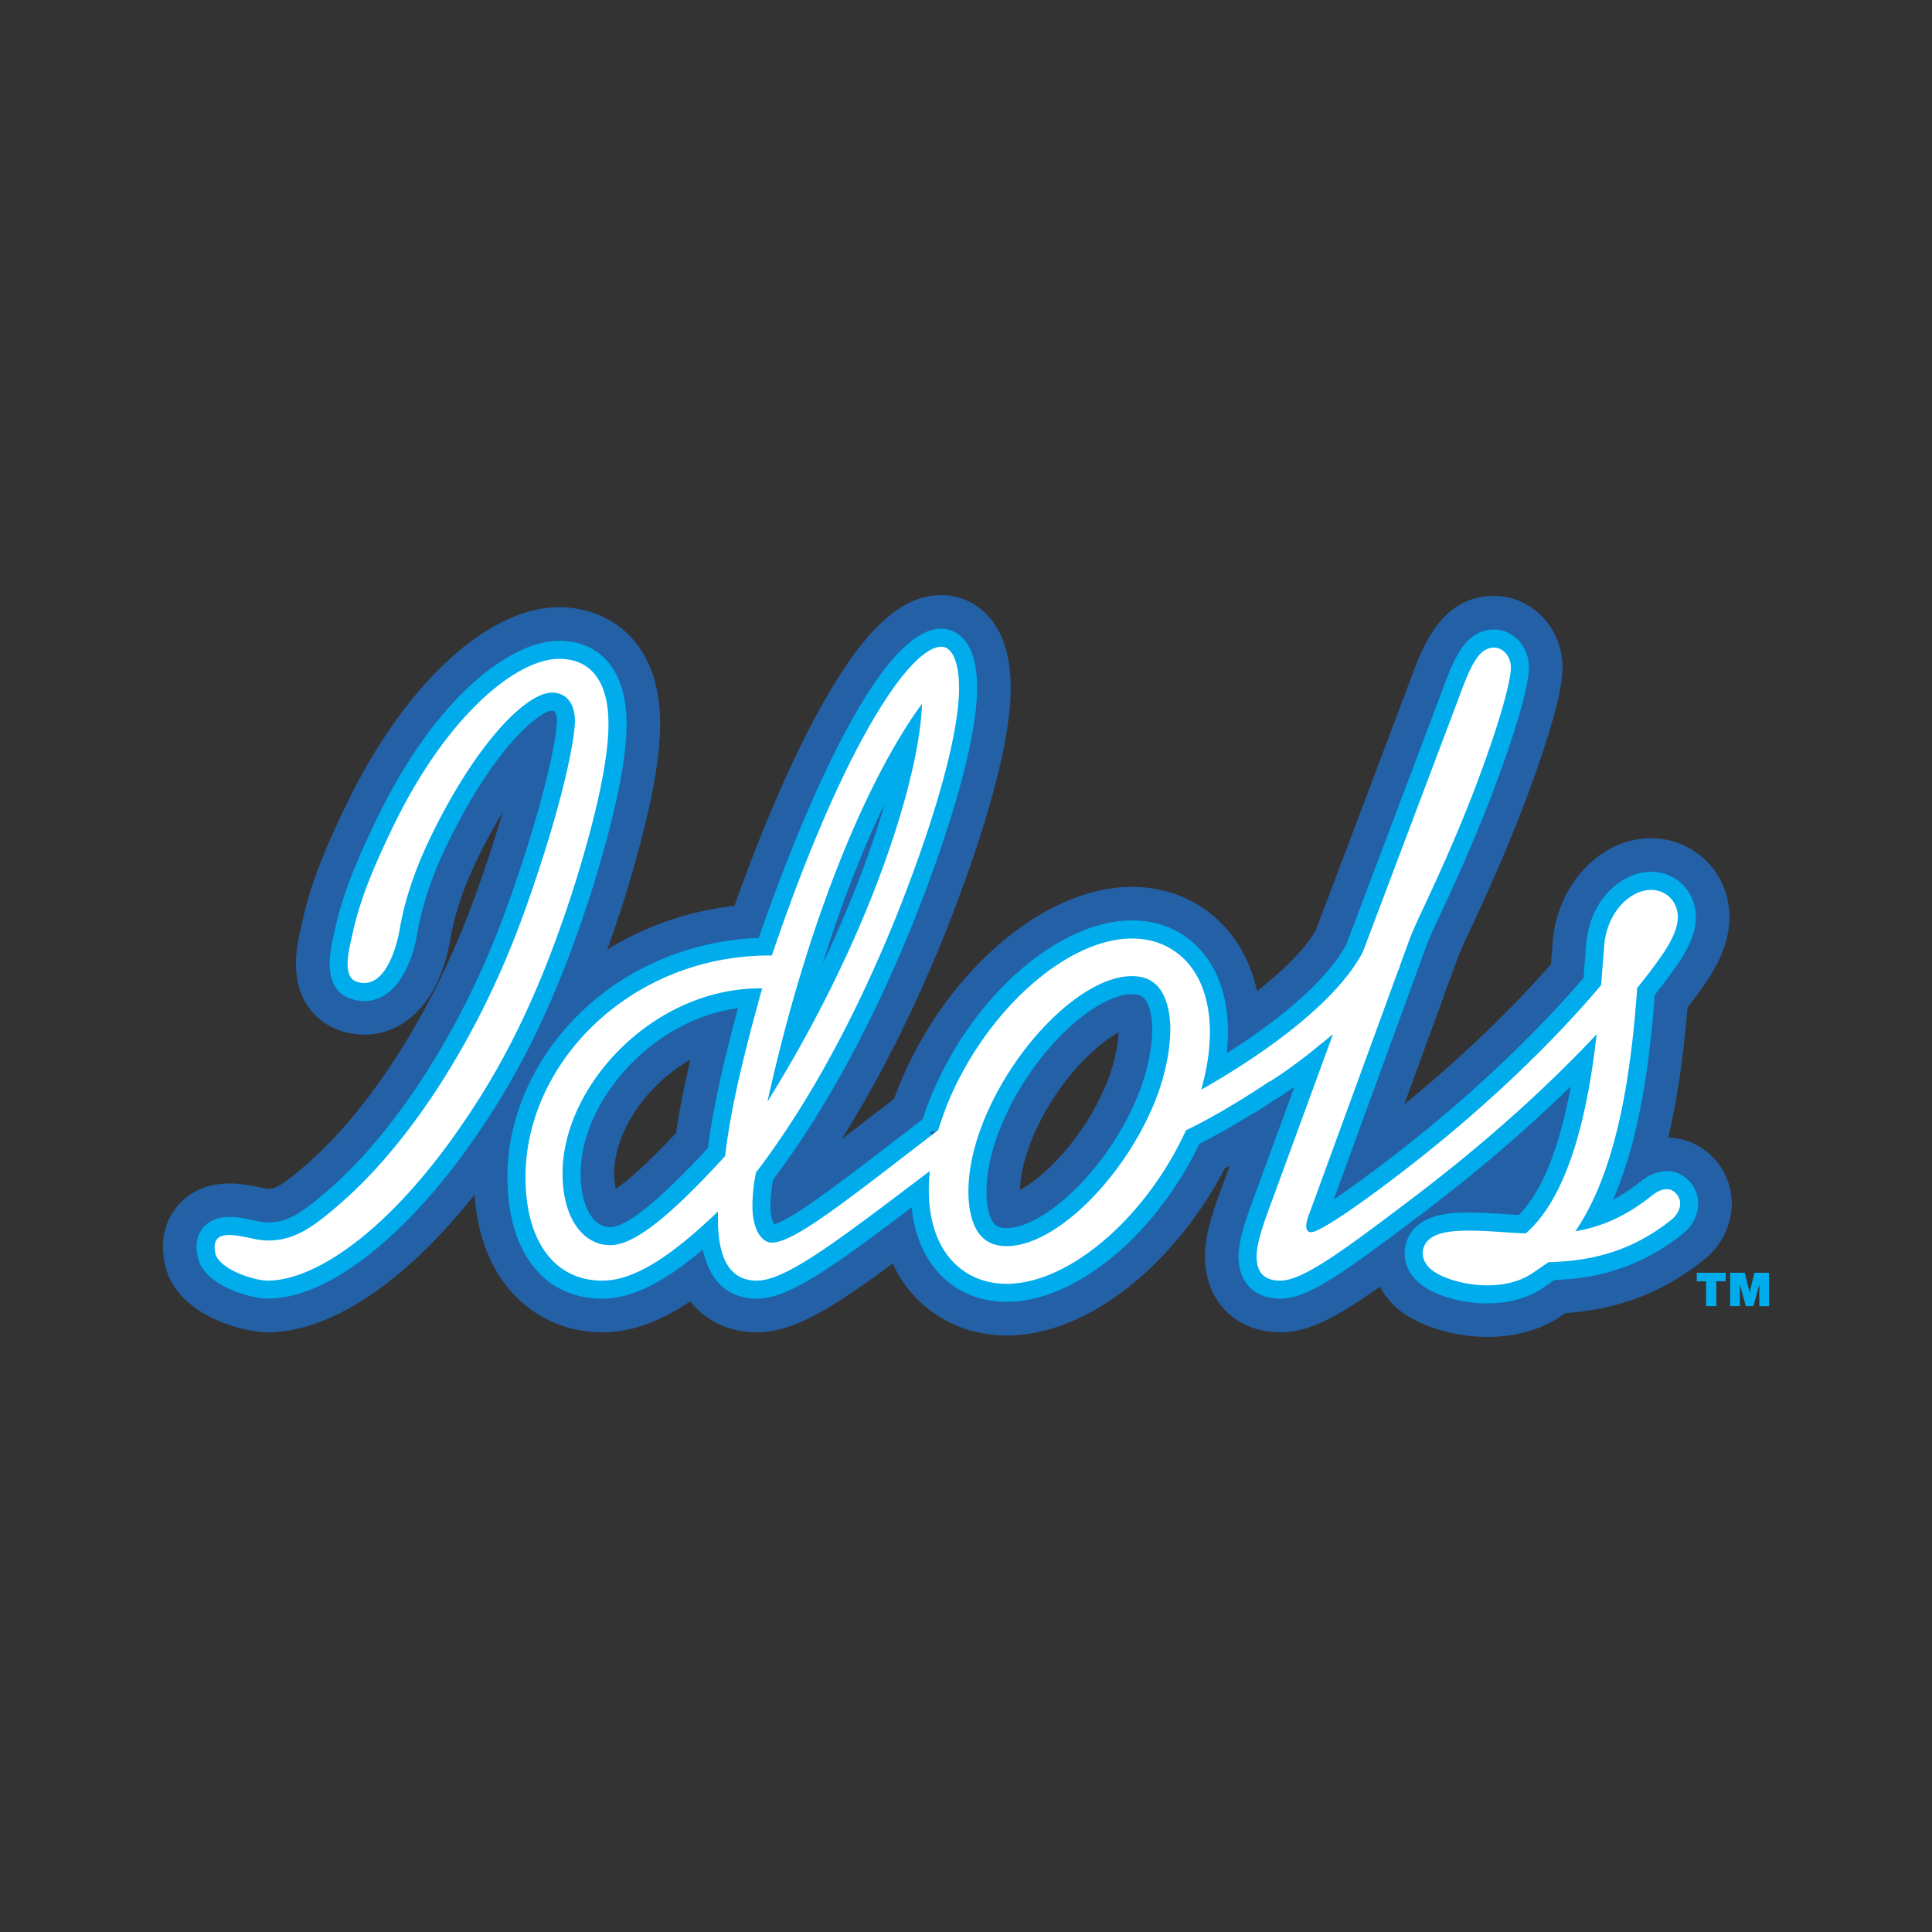
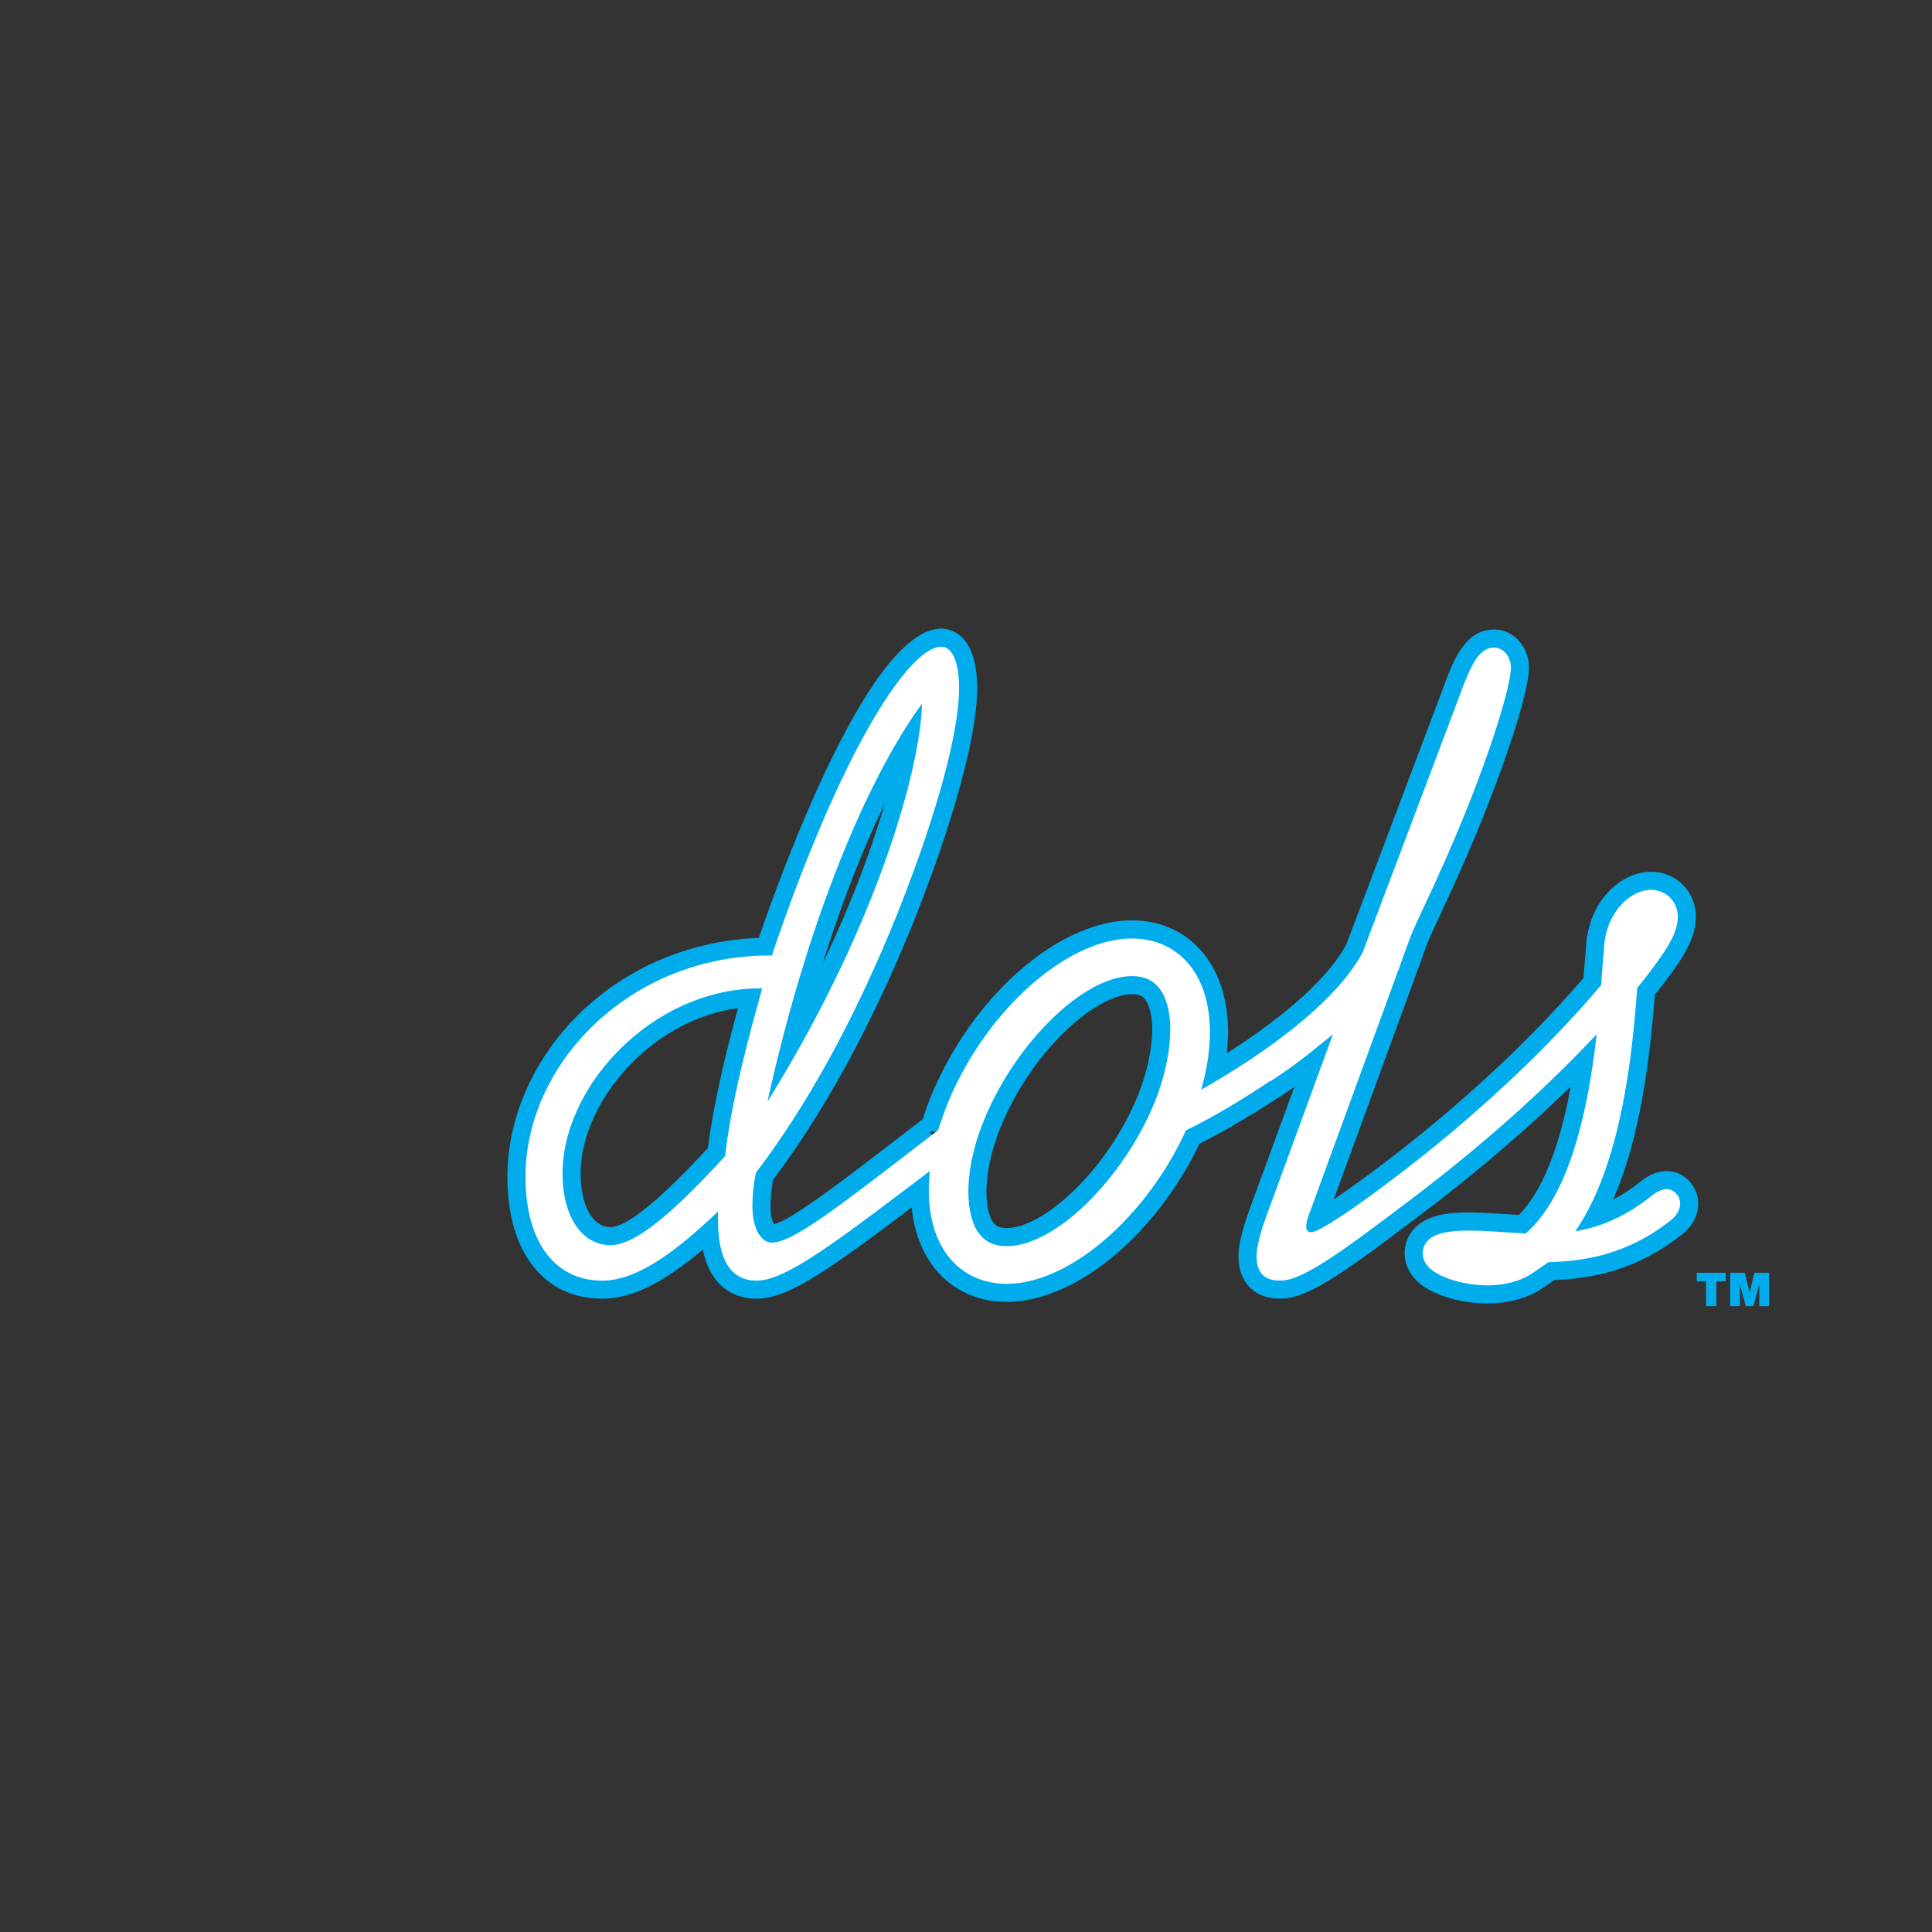
<svg xmlns="http://www.w3.org/2000/svg" width="2500" height="2500" viewBox="0 0 192.756 192.756">
  <rect x="0" y="0" width="192.756" height="192.756" fill="#333333" stroke="none" />
  <g fill-rule="evenodd" clip-rule="evenodd">
-     <path fill="#fff" fill-opacity="0" d="M0 0h192.756v192.756H0V0z" />
    <path fill="#00acec" d="M170.215 127.835h-.93v-.853h2.891v.853h-.934v2.477h-1.027v-2.477zM172.619 126.982h1.461l.473 1.958h.009l.477-1.958h1.459v3.33h-.969v-2.135h-.009l-.579 2.135h-.765l-.578-2.135h-.008v2.135h-.971v-3.33z" />
-     <path d="M171.381 116.019v-.002c-1.09-1.398-2.629-2.28-4.338-2.482a6.518 6.518 0 0 0-.6-.033c1.029-4.348 1.574-8.858 1.918-12.971a52.851 52.851 0 0 0 1.914-2.625c.361-.532.719-1.138 1.061-1.799.896-1.739 1.211-3.291 1.211-4.615a7.922 7.922 0 0 0-.643-3.155c-1.197-2.792-3.947-4.638-7.004-4.704-4.949-.106-9.322 4.259-9.951 9.941l-.016.158s-.182 2.247-.199 2.478c-2.811 3.203-7.686 8.298-14.631 13.975l4.217-11.539c-.006.019-.189.45-.197.469l.5-1.321-.129.371.957-2.617a1.98 1.98 0 0 0 .039-.108c.141-.412.705-1.621 1.25-2.79 1.217-2.609 3.057-6.551 5.111-11.852 1.848-4.827 4.045-11.191 4.045-14.2 0-3.935-3.064-7.138-6.826-7.138-5.275 0-7.129 5.017-8.352 8.356l-9.426 24.964c-.984 1.765-3.047 3.889-5.871 6.097-.383-1.708-1.006-3.278-1.887-4.66-2.297-3.614-6.131-5.706-10.508-5.734-4.42-.027-9.271 2.107-13.664 6.01-4.011 3.561-7.397 8.365-9.538 13.524a31.441 31.441 0 0 0-.62 1.619l-1.406 1.08a861.15 861.15 0 0 1-3.816 2.925c3.737-5.93 7.195-12.793 10.314-20.528 4.222-10.627 6.542-19.3 6.542-24.443 0-2.028-.311-3.762-.924-5.152-1.143-2.595-3.383-4.144-5.996-4.144-3.855 0-7.39 3.138-11.462 10.176-3.018 5.216-6.167 12.374-9.182 20.831-4.559.51-8.882 1.999-12.69 4.358a139.457 139.457 0 0 0 1.779-5.277l.013-.042c2.377-7.758 3.485-13.228 3.485-17.213 0-8.581-5.432-11.626-10.084-11.626-7.116 0-15.438 7.712-21.202 19.648-1.672 3.467-3.532 7.533-4.463 11.937l-.076.338c-.185.805-.493 2.153-.509 3.55-.055 4.818 3.278 6.375 4.3 6.738l.03.01c2.095.728 4.278.521 6.146-.586 3.381-2.001 4.547-6.225 4.94-8.563.418-2.485 1.324-5.167 2.692-7.972a56.749 56.749 0 0 1 2.51-4.621 138.812 138.812 0 0 1-2.57 7.871c-2.329 6.536-5.222 12.341-8.843 17.752-2.844 4.175-5.569 7.31-8.576 9.863-2.042 1.735-2.781 2.157-3.584 2.049-.006 0-.543-.11-.543-.11-1.741-.376-5.364-1.157-7.968 1.451-.908.911-2.326 2.929-1.609 6.213 1.133 5.169 7.913 6.773 10.255 6.773 6.293 0 13.749-5.029 20.634-13.721.677 9.46 6.74 13.721 12.754 13.721 2.794 0 5.593-.96 8.763-3.08 1.611 1.992 3.935 3.08 6.65 3.08 3.573 0 7.224-2.183 13.551-6.851.235.494.488.975.776 1.429 2.3 3.618 6.133 5.711 10.513 5.738 4.32.025 8.887-1.918 13.211-5.621 3.412-2.924 6.428-6.792 8.627-11.027.166-.087.334-.175.506-.269-.098.268-.564 1.547-.574 1.564-1.111 2.976-1.898 5.257-1.898 7.469 0 4.455 3.096 7.567 7.527 7.567 2.76 0 5.529-1.421 9.92-4.537a7.67 7.67 0 0 0 1.883 2.278c2.99 2.452 10.316 4.198 15.742.942.186-.109.422-.263.92-.603 3.744-.259 8.756-1.278 13.764-5.284 1.834-1.465 2.799-3.562 2.799-5.642a6.568 6.568 0 0 0-1.394-4.056zm-103.928-2.982c-3.19 3.394-5.021 4.905-6.018 5.575a6.859 6.859 0 0 1-.153-1.543c0-4.08 3.124-8.771 7.595-11.35-.599 2.559-1.082 4.977-1.424 7.318zm42.926-4.891c-2.305 5.552-6.295 9.328-8.609 10.574.023-1.15.295-2.895 1.23-5.152 2.299-5.547 6.281-9.315 8.596-10.566-.047 1.228-.383 3.132-1.217 5.144z" fill="#2360a5" />
-     <path d="M55.779 63.928c-4.784 0-12.263 5.491-18.185 17.756-1.586 3.289-3.349 7.134-4.203 11.173l-.087.394c-.368 1.604-1.23 5.363 1.646 6.383 1.175.408 2.329.303 3.349-.3 2.365-1.4 3.157-5.129 3.345-6.239.472-2.801 1.476-5.791 2.985-8.883 4.948-10.154 9.387-13.308 10.444-13.308.146 0 .488 0 .488 1.043 0 1.503-1.181 7.908-4.828 18.109-2.424 6.804-5.442 12.855-9.224 18.502-3.014 4.43-5.934 7.78-9.181 10.538-2.24 1.902-3.883 3.126-6.199 2.816l-.804-.157c-1.509-.325-3.576-.772-4.89.545-.521.522-1.066 1.488-.708 3.131.627 2.866 5.31 4.138 6.983 4.138 6.313 0 14.689-6.825 21.858-17.811 4.222-6.37 7.594-13.779 10.604-23.309 2.251-7.343 3.342-12.652 3.342-16.246 0-5.181-2.518-8.275-6.735-8.275z" fill="#00acec" />
-     <path d="M60.709 72.205c0-4.229-1.76-6.473-4.931-6.473-4.229 0-11.188 5.609-16.561 16.737-1.656 3.434-3.274 7.03-4.062 10.76-.236 1.132-1.13 4.164.396 4.705 2.858.994 4.045-3.557 4.312-5.139.546-3.246 1.694-6.408 3.141-9.374 4.667-9.576 9.6-14.321 12.066-14.321 1.323 0 2.291.946 2.291 2.848 0 1.809-1.232 8.367-4.933 18.717-2.555 7.168-5.726 13.376-9.424 18.898-2.729 4.011-5.788 7.747-9.512 10.91-2.282 1.938-4.459 3.649-7.605 3.228-1.498-.196-5.033-1.549-4.401 1.347.344 1.567 3.82 2.721 5.222 2.721 5.021 0 12.862-5.524 20.347-16.995 4.58-6.907 7.754-14.498 10.396-22.866 2.116-6.904 3.258-12.168 3.258-15.703z" fill="#fff" />
    <path d="M168.738 118.075l-.002-.001c-.541-.697-1.262-1.115-2.086-1.213-.676-.08-1.738.034-2.977 1.023-.91.728-1.816 1.32-2.734 1.804 2.697-6.176 3.658-13.902 4.162-20.432a52.432 52.432 0 0 0 2.402-3.233c.357-.526.662-1.08.855-1.454.561-1.087.842-2.116.842-3.081 0-.642-.125-1.253-.375-1.833-.689-1.612-2.223-2.637-3.996-2.676-2.834-.061-6.059 2.527-6.553 6.962l-.002.028-.213 2.638-.068.955c-3.072 3.59-9.309 10.275-18.719 17.564-2.795 2.164-4.805 3.6-6.201 4.533l8.1-22.166-.068.164.297-.785-.053.139.963-2.636.008-.019c.199-.583.721-1.706 1.385-3.125 1.197-2.569 3.008-6.451 5.023-11.647 2.391-6.244 3.816-11.097 3.816-12.989 0-2.088-1.559-3.788-3.475-3.788-2.949 0-4.102 3.146-5.217 6.187.006-.016-8.826 23.38-9.518 25.208-1.725 3.249-5.992 7.116-11.945 10.885.078-.719.131-1.429.131-2.11 0-2.696-.607-5.073-1.811-6.962-1.703-2.677-4.439-4.165-7.705-4.185-7.303-.045-15.938 7.463-20.085 17.468a29.03 29.03 0 0 0-.852 2.359l-2.226 1.711c-5.624 4.328-10.939 8.415-12.617 8.765-.137-.235-.35-.792-.35-1.782 0-.877.094-1.75.26-2.652 5.186-6.89 9.915-15.573 14.055-25.841 4.005-10.081 6.299-18.529 6.299-23.191 0-5.517-2.732-5.946-3.57-5.946-6.868 0-15.243 22.262-18.217 30.852-6.645.262-12.849 2.793-17.564 7.248-4.775 4.512-7.513 10.559-7.513 16.592 0 7.5 3.629 12.157 9.47 12.157 2.879 0 6.047-1.534 10.024-4.9.886 4.182 3.628 4.9 5.389 4.9 3.18 0 7.434-3.045 15.448-9.104.207 2 .777 3.774 1.705 5.235 1.703 2.677 4.441 4.165 7.708 4.187 6.85.04 14.879-6.563 19.303-15.776 1.562-.77 3.473-1.854 5.469-3.101l.004.038 2.537-1.629c.492-.316.979-.645 1.461-.981-1.779 4.864-3.879 10.597-3.879 10.597-.959 2.563-1.695 4.663-1.695 6.317 0 2.601 1.6 4.217 4.178 4.217 2.381 0 5.428-1.963 10.953-6.09l3.572-2.692c6.08-4.619 10.881-8.916 14.443-12.394-1.135 6.183-2.867 10.481-5.172 12.818l-1.373-.079c-1.238-.083-2.4-.16-3.59-.16-1.559 0-5.209 0-6.23 2.857-.422 1.178-.297 2.91 1.324 4.241 2.238 1.836 7.984 3.006 11.893.661.225-.135.668-.432 1.521-1.025 3.562-.141 8.127-.871 12.795-4.604 1.014-.812 1.547-1.924 1.547-3.015a3.235 3.235 0 0 0-.691-2.013zm-95.109-17.494c-1.409 5.231-2.453 9.728-3 13.957-4.828 5.229-8.107 7.89-9.741 7.89-1.769 0-2.957-2.153-2.957-5.358 0-6.97 6.829-15.26 15.698-16.489zm8.446-4.436c2.117-6.768 4.29-12.017 6.194-15.953-1.303 4.498-3.318 9.943-6.194 15.953zm30.882 3.049c.807.004 1.131.259 1.395.668.178.283.604 1.139.604 2.832 0 1.978-.553 4.494-1.484 6.734-3.119 7.522-9.467 13.117-13.053 13.095-.809-.005-1.131-.26-1.391-.668-.752-1.183-1.139-4.705.879-9.569 3.116-7.523 9.462-13.117 13.05-13.092zm-19.586 13.737c-.12.094-.238.183-.357.274-.419-.247-.219-.401.357-.274z" fill="#00acec" />
    <path d="M167.312 119.182c-.645-.83-1.592-.627-2.512.111-2.666 2.133-5.164 3.139-7.629 3.548 4.594-6.686 5.68-17.591 6.174-24.275a52.79 52.79 0 0 0 2.666-3.554c.285-.418.543-.879.744-1.269.637-1.233.838-2.389.414-3.374-.41-.954-1.322-1.561-2.381-1.584-1.979-.044-4.346 1.993-4.717 5.357l-.213 2.61c-.031.469-.068.981-.109 1.53-4.277 5.073-10.852 11.674-19.369 18.271-5.6 4.335-8.867 6.383-9.545 6.383-1.018 0-.23-1.768-.09-2.158l8.734-23.903c.07-.147.135-.303.182-.479l-.006-.004.957-2.617c.617-1.814 3.256-6.646 6.434-14.841 2.643-6.901 3.695-11.044 3.695-12.338 0-1.124-.787-1.984-1.672-1.984-1.498 0-2.291 1.639-3.523 5.003l-9.57 25.35c-2.486 4.771-9.264 9.86-16.133 13.755 1.34-4.679 1.135-8.928-.654-11.735-1.363-2.143-3.566-3.333-6.195-3.35-6.5-.041-14.588 7.144-18.408 16.354-.401.966-.994 2.773-.994 2.773-9.249 7.097-14.346 11.21-16.584 11.21-1.058 0-1.937-1.377-1.937-3.62 0-.95.085-2.071.353-3.365 5.198-6.819 9.953-15.53 14.094-25.802 4.318-10.87 6.168-18.548 6.168-22.517 0-2.674-.706-4.142-1.767-4.142-3.168 0-9.865 10.009-16.912 30.8h-.176c-14.006 0-24.402 10.788-24.402 22.088 0 6.559 2.994 10.355 7.666 10.355 3.167 0 6.869-2.415 11.536-6.901v.773c0 4.144 1.323 6.128 3.877 6.128 2.929 0 8.162-4.048 17.263-10.938-.334 3.123.13 5.886 1.413 7.903 1.364 2.145 3.569 3.334 6.198 3.352 6.254.036 13.963-6.615 17.945-15.323 2.045-.956 5.145-2.737 8.377-4.906l.002.047a48.78 48.78 0 0 0 4.836-3.548c.496-.39.977-.778 1.449-1.175l-6.033 16.478c-.969 2.587-1.586 4.403-1.586 5.696 0 1.638.791 2.415 2.375 2.415 1.854 0 4.953-2.058 9.871-5.732a403.508 403.508 0 0 0 3.562-2.685c7.504-5.698 13.611-11.343 18.119-16.167-.789 7.002-2.547 15.966-7.084 19.873a85.683 85.683 0 0 1-2.166-.123c-1.201-.082-2.336-.157-3.469-.157-1.947 0-4.008.196-4.533 1.66-.102.291-.357 1.316.771 2.241 1.588 1.302 6.523 2.485 9.82.507.24-.144.908-.602 1.857-1.263 3.734-.092 7.992-.813 12.26-4.229.725-.58 1.231-1.648.557-2.513zM91.987 70.22c-.177 6.729-4.673 22.432-15.418 39.688C80.888 90.407 87.14 76.779 91.987 70.22zM72.34 115.345c-5.287 5.779-8.983 8.886-11.452 8.886-2.645 0-4.761-2.59-4.761-7.161 0-8.714 8.99-18.463 19.736-18.463h.177c-1.674 6.039-3.085 11.56-3.7 16.738zm42.799-5.227c-3.133 7.551-9.879 14.24-14.734 14.208-1.311-.009-2.258-.497-2.898-1.503-1.107-1.739-1.497-5.849.734-11.229 3.127-7.551 9.875-14.238 14.73-14.205 1.312.008 2.258.501 2.898 1.5.523.826.891 2.109.891 3.805 0 1.876-.449 4.599-1.621 7.424z" fill="#fff" />
  </g>
</svg>